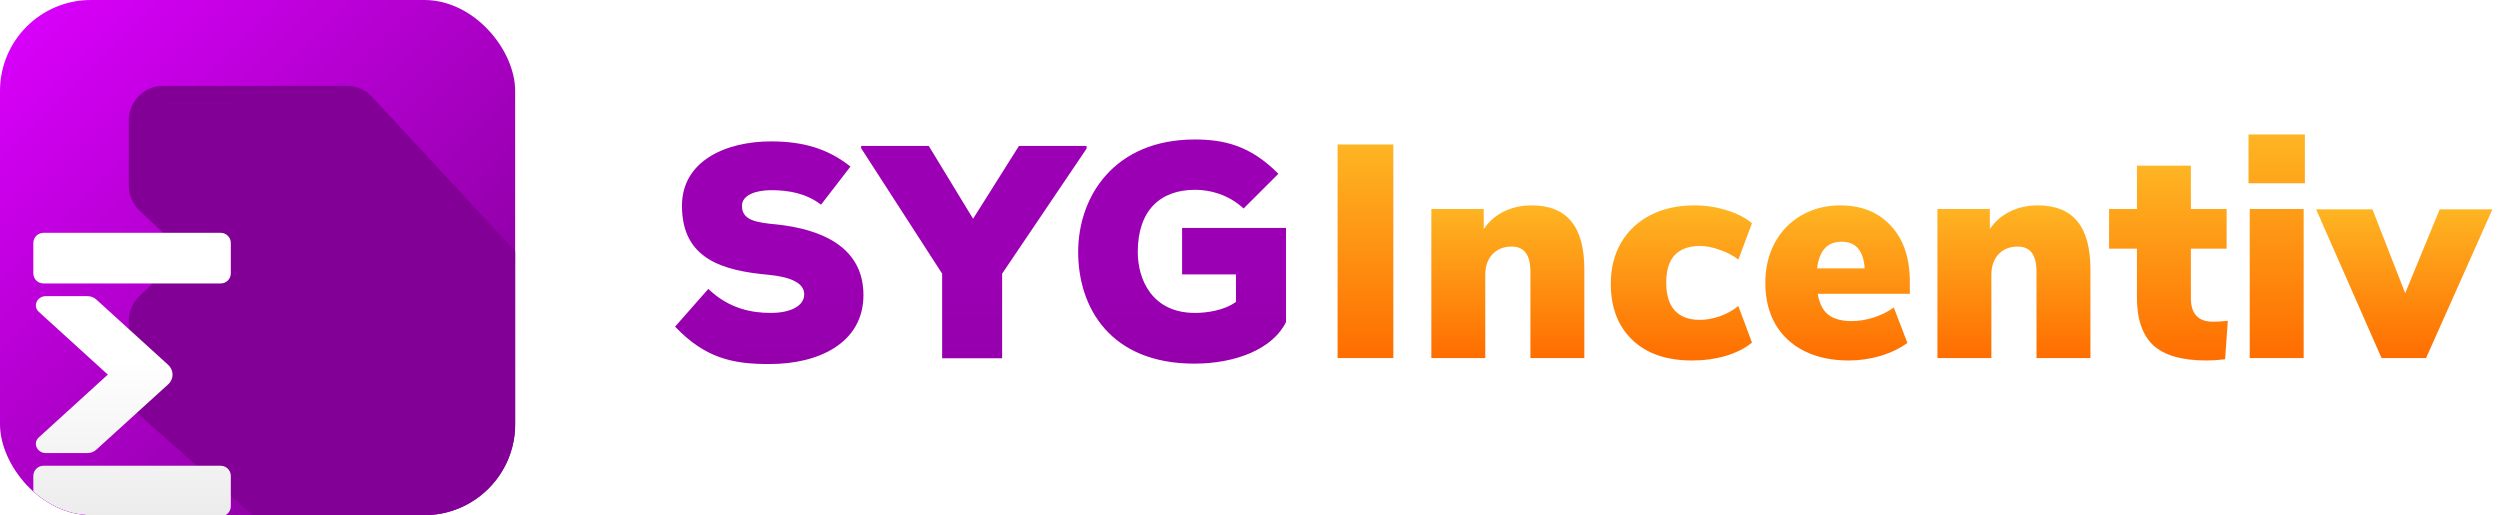
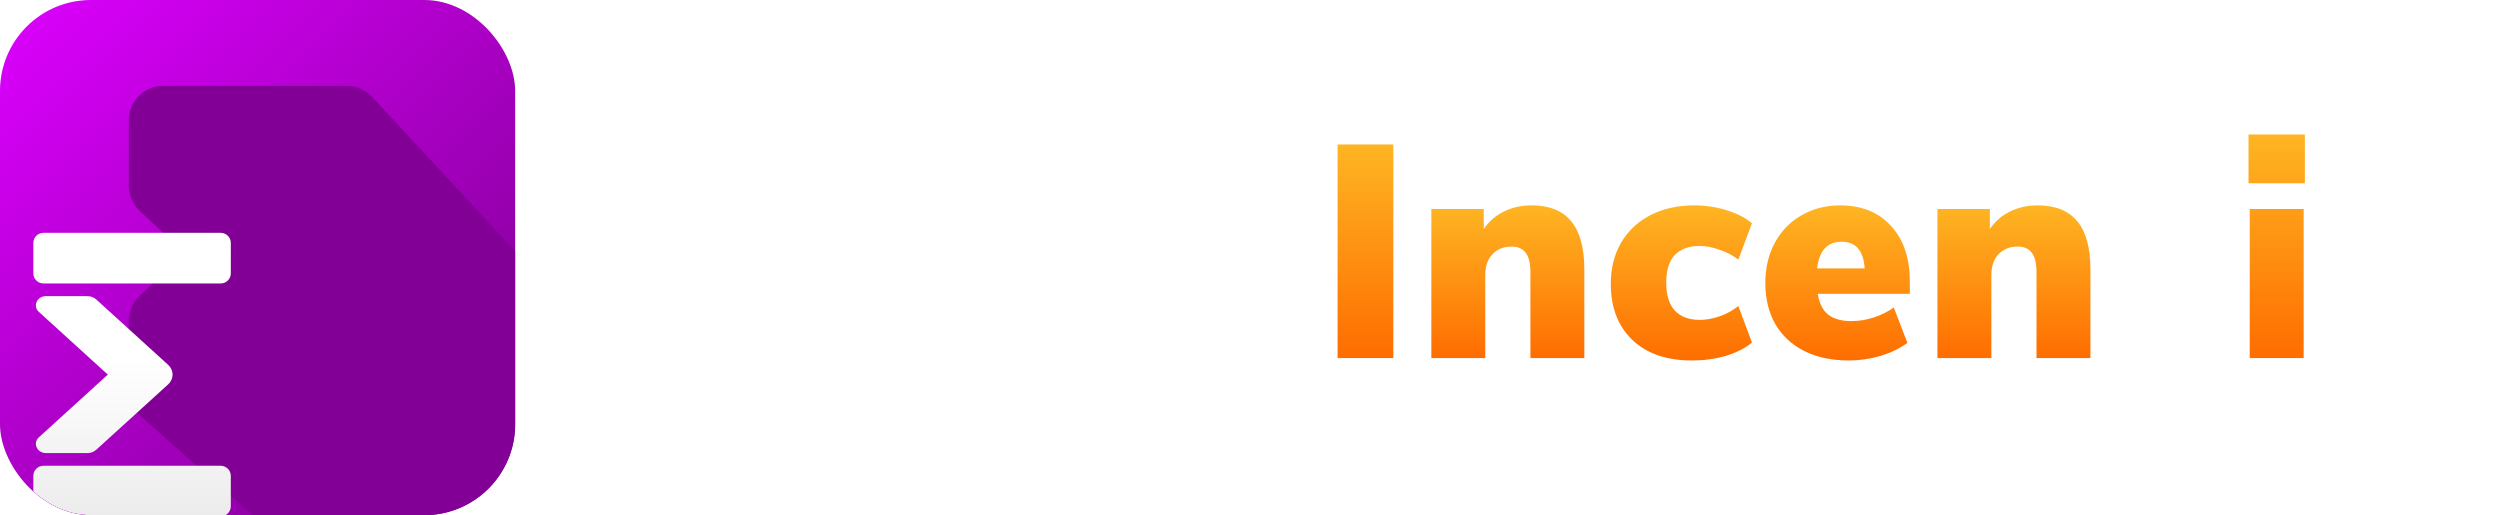
<svg xmlns="http://www.w3.org/2000/svg" width="330" height="68" viewBox="0 0 330 68" fill="none">
-   <path d="M322.042 27.629H329L320.242 47.263H314.364L305.727 27.629H313.164L317.483 38.706L322.042 27.629Z" fill="url(#paint0_linear_30616_92049)" />
  <path d="M296.965 47.263V27.589H304.083V47.263H296.965ZM296.805 17.752H304.243V24.19H296.805V17.752Z" fill="url(#paint1_linear_30616_92049)" />
-   <path d="M292.115 42.465C292.701 42.465 293.354 42.425 294.074 42.345L293.714 47.423C292.861 47.53 292.035 47.583 291.235 47.583C288.036 47.583 285.703 46.917 284.237 45.584C282.797 44.224 282.077 42.131 282.077 39.306V32.827H278.398V27.589H282.077V21.87H289.195V27.589H293.914V32.827H289.195V39.345C289.195 41.425 290.168 42.465 292.115 42.465Z" fill="url(#paint2_linear_30616_92049)" />
  <path d="M268.978 27.109C271.324 27.109 273.071 27.815 274.217 29.228C275.363 30.615 275.937 32.734 275.937 35.587V47.263H268.819V35.906C268.819 34.733 268.605 33.88 268.179 33.347C267.779 32.814 267.166 32.547 266.339 32.547C265.273 32.547 264.42 32.894 263.78 33.587C263.167 34.254 262.86 35.16 262.86 36.306V47.263H255.742V27.589H262.66V30.228C263.353 29.215 264.246 28.442 265.339 27.909C266.433 27.375 267.646 27.109 268.978 27.109Z" fill="url(#paint3_linear_30616_92049)" />
  <path d="M252.098 38.786H239.941C240.155 40.065 240.621 40.985 241.341 41.545C242.061 42.105 243.087 42.385 244.42 42.385C245.38 42.385 246.353 42.225 247.339 41.905C248.326 41.585 249.206 41.145 249.979 40.585L251.778 45.264C250.792 45.984 249.605 46.557 248.219 46.983C246.833 47.383 245.447 47.583 244.06 47.583C241.794 47.583 239.835 47.17 238.182 46.343C236.529 45.517 235.249 44.331 234.343 42.785C233.463 41.238 233.023 39.425 233.023 37.346C233.023 35.373 233.437 33.614 234.263 32.068C235.116 30.495 236.289 29.282 237.782 28.428C239.302 27.549 241.008 27.109 242.901 27.109C245.727 27.109 247.966 28.015 249.619 29.828C251.272 31.614 252.098 34.067 252.098 37.186V38.786ZM243.101 31.907C241.208 31.907 240.128 33.081 239.862 35.426H246.14C245.98 33.081 244.967 31.907 243.101 31.907Z" fill="url(#paint4_linear_30616_92049)" />
  <path d="M223.342 47.583C219.983 47.583 217.357 46.677 215.464 44.864C213.571 43.051 212.625 40.585 212.625 37.466C212.625 35.413 213.078 33.6 213.985 32.028C214.918 30.455 216.211 29.242 217.864 28.389C219.543 27.535 221.476 27.109 223.662 27.109C225.128 27.109 226.541 27.322 227.901 27.749C229.287 28.175 230.407 28.748 231.26 29.468L229.46 34.267C228.794 33.734 227.981 33.307 227.021 32.987C226.088 32.641 225.208 32.467 224.382 32.467C222.942 32.467 221.836 32.867 221.063 33.667C220.316 34.467 219.943 35.68 219.943 37.306C219.943 38.932 220.316 40.158 221.063 40.985C221.836 41.811 222.942 42.225 224.382 42.225C225.208 42.225 226.088 42.065 227.021 41.745C227.981 41.398 228.794 40.945 229.46 40.385L231.26 45.224C230.353 45.97 229.194 46.557 227.781 46.983C226.394 47.383 224.915 47.583 223.342 47.583Z" fill="url(#paint5_linear_30616_92049)" />
  <path d="M202.174 27.109C204.52 27.109 206.266 27.815 207.412 29.228C208.559 30.615 209.132 32.734 209.132 35.587V47.263H202.014V35.906C202.014 34.733 201.801 33.88 201.374 33.347C200.974 32.814 200.361 32.547 199.535 32.547C198.468 32.547 197.615 32.894 196.975 33.587C196.362 34.254 196.055 35.16 196.055 36.306V47.263H188.938V27.589H195.856V30.228C196.549 29.215 197.442 28.442 198.535 27.909C199.628 27.375 200.841 27.109 202.174 27.109Z" fill="url(#paint6_linear_30616_92049)" />
  <path d="M176.562 47.263V19.071H183.92V47.263H176.562Z" fill="url(#paint7_linear_30616_92049)" />
-   <path d="M101.77 18.664C106.006 18.664 109.284 19.62 112.26 21.985L108.377 27.016C106.461 25.557 104.241 25.104 101.77 25.104C99.853 25.104 97.938 25.709 97.938 27.168C97.938 29.079 99.803 29.381 102.577 29.633C108.175 30.236 113.974 32.451 113.975 38.941C113.975 45.331 107.973 48.049 101.669 48.049C96.626 48.099 92.995 47.194 89.111 43.118L93.499 38.136C96.273 40.803 99.349 41.306 101.72 41.306C104.342 41.306 106.157 40.4 106.157 38.841C106.157 37.432 104.544 36.577 101.468 36.275C95.315 35.722 90.02 34.161 90.019 27.168C90.019 21.23 95.819 18.664 101.77 18.664ZM157.7 18.412C161.583 18.412 165.064 19.217 168.745 22.94L164.155 27.519C162.088 25.608 159.617 25.053 157.751 25.053C153.162 25.053 150.186 27.771 150.186 33.256C150.186 36.878 152.052 41.306 157.751 41.306C159.214 41.306 161.584 41.004 163.147 39.846V36.224H156.036V30.086H169.754V42.513C167.989 46.086 163.096 47.998 157.649 47.998C146.555 47.998 142.318 40.602 142.318 33.256C142.318 25.909 147.109 18.412 157.7 18.412ZM128.448 28.878L134.501 19.267H143.427V19.619L132.281 36.123V47.294H124.363V36.123L113.672 19.569V19.267H122.599L128.448 28.878Z" fill="url(#paint8_linear_30616_92049)" />
  <g clip-path="url(#clip0_30616_92049)">
    <rect width="68" height="68" rx="12" fill="white" />
-     <rect width="68" height="68" fill="white" />
-     <circle cx="34" cy="34" r="29.364" fill="black" fill-opacity="0.09" />
    <circle cx="34" cy="34" r="28.864" stroke="#2869BF" stroke-opacity="0.04" />
    <circle cx="34.001" cy="34" r="18.546" fill="black" fill-opacity="0.09" />
    <circle cx="34.001" cy="34" r="18.046" stroke="#2869BF" stroke-opacity="0.04" />
    <path d="M34.5 33.5H68V34.5H34.5V68H33.5V34.5H0V33.5H33.5V0H34.5V33.5Z" fill="#6277A1" fill-opacity="0.1" />
    <rect width="68" height="68" fill="url(#paint9_linear_30616_92049)" />
    <path d="M45.797 11.333C47.059 11.333 48.264 11.859 49.122 12.785L69.663 34.955C70.051 35.374 70.266 35.924 70.267 36.495V70.267C70.267 71.518 69.252 72.533 68 72.533H39.333C38.78 72.533 38.246 72.331 37.832 71.965L18.53 54.898C17.557 54.037 17 52.8 17 51.501V42.352C17 41.095 17.522 39.895 18.44 39.037L24.444 33.434L18.44 27.829C17.522 26.972 17 25.771 17 24.515V15.866C17 13.363 19.03 11.333 21.533 11.333H45.797ZM21.533 13.6C20.282 13.6 19.267 14.615 19.267 15.866V24.515C19.267 25.143 19.527 25.743 19.986 26.172L27.767 33.434L19.986 40.694C19.527 41.123 19.267 41.723 19.267 42.352V51.501C19.267 52.151 19.546 52.769 20.032 53.199L39.333 70.267H39.334L20.033 53.199C19.547 52.769 19.268 52.151 19.268 51.501V42.352C19.268 41.723 19.528 41.123 19.987 40.694L27.768 33.434L19.987 26.172C19.528 25.743 19.268 25.143 19.268 24.515V15.867C19.268 14.615 20.282 13.601 21.534 13.601H45.798C45.873 13.601 45.947 13.604 46.02 13.611C45.947 13.604 45.872 13.6 45.797 13.6H21.533Z" fill="#820096" />
    <g filter="url(#filter0_d_30616_92049)">
      <path d="M21.737 14.733C20.999 14.733 20.4 15.332 20.4 16.07V20.08C20.4 20.819 20.999 21.417 21.737 21.417H45.13C45.869 21.417 46.467 20.819 46.467 20.08V16.07C46.467 15.332 45.869 14.733 45.13 14.733H21.737Z" fill="url(#paint10_linear_30616_92049)" />
      <path d="M21.129 25.169L30.232 33.448L21.129 41.727C20.285 42.495 20.883 43.808 22.076 43.808H27.528C27.972 43.808 28.398 43.647 28.712 43.361L38.191 34.741C38.976 34.027 38.976 32.869 38.191 32.155L28.712 23.534C28.398 23.248 27.972 23.088 27.528 23.088H22.076C20.883 23.088 20.285 24.401 21.129 25.169Z" fill="url(#paint11_linear_30616_92049)" />
      <path d="M20.4 46.815C20.4 46.077 20.999 45.479 21.737 45.479H45.13C45.869 45.479 46.467 46.077 46.467 46.815V50.826C46.467 51.564 45.869 52.163 45.13 52.163H21.737C20.999 52.163 20.4 51.564 20.4 50.826V46.815Z" fill="url(#paint12_linear_30616_92049)" />
    </g>
  </g>
  <defs>
    <filter id="filter0_d_30616_92049" x="-15.6" y="10.733" width="66.066" height="77.429" filterUnits="userSpaceOnUse" color-interpolation-filters="sRGB">
      <feFlood flood-opacity="0" result="BackgroundImageFix" />
      <feColorMatrix in="SourceAlpha" type="matrix" values="0 0 0 0 0 0 0 0 0 0 0 0 0 0 0 0 0 0 127 0" result="hardAlpha" />
      <feOffset dx="-16" dy="16" />
      <feGaussianBlur stdDeviation="10" />
      <feColorMatrix type="matrix" values="0 0 0 0 0 0 0 0 0 0 0 0 0 0 0 0 0 0 0.1 0" />
      <feBlend mode="normal" in2="BackgroundImageFix" result="effect1_dropShadow_30616_92049" />
      <feBlend mode="normal" in="SourceGraphic" in2="effect1_dropShadow_30616_92049" result="shape" />
    </filter>
    <linearGradient id="paint0_linear_30616_92049" x1="317.363" y1="27.629" x2="317.363" y2="47.263" gradientUnits="userSpaceOnUse">
      <stop stop-color="#FEB523" />
      <stop offset="0.547" stop-color="#FE8E10" />
      <stop offset="1" stop-color="#FE6D00" />
    </linearGradient>
    <linearGradient id="paint1_linear_30616_92049" x1="300.524" y1="17.752" x2="300.524" y2="47.263" gradientUnits="userSpaceOnUse">
      <stop stop-color="#FEB523" />
      <stop offset="0.547" stop-color="#FE8E10" />
      <stop offset="1" stop-color="#FE6D00" />
    </linearGradient>
    <linearGradient id="paint2_linear_30616_92049" x1="286.236" y1="21.87" x2="286.236" y2="47.583" gradientUnits="userSpaceOnUse">
      <stop stop-color="#FEB523" />
      <stop offset="0.547" stop-color="#FE8E10" />
      <stop offset="1" stop-color="#FE6D00" />
    </linearGradient>
    <linearGradient id="paint3_linear_30616_92049" x1="265.839" y1="27.109" x2="265.839" y2="47.263" gradientUnits="userSpaceOnUse">
      <stop stop-color="#FEB523" />
      <stop offset="0.547" stop-color="#FE8E10" />
      <stop offset="1" stop-color="#FE6D00" />
    </linearGradient>
    <linearGradient id="paint4_linear_30616_92049" x1="242.561" y1="27.109" x2="242.561" y2="47.583" gradientUnits="userSpaceOnUse">
      <stop stop-color="#FEB523" />
      <stop offset="0.547" stop-color="#FE8E10" />
      <stop offset="1" stop-color="#FE6D00" />
    </linearGradient>
    <linearGradient id="paint5_linear_30616_92049" x1="221.942" y1="27.109" x2="221.942" y2="47.583" gradientUnits="userSpaceOnUse">
      <stop stop-color="#FEB523" />
      <stop offset="0.547" stop-color="#FE8E10" />
      <stop offset="1" stop-color="#FE6D00" />
    </linearGradient>
    <linearGradient id="paint6_linear_30616_92049" x1="199.035" y1="27.109" x2="199.035" y2="47.263" gradientUnits="userSpaceOnUse">
      <stop stop-color="#FEB523" />
      <stop offset="0.547" stop-color="#FE8E10" />
      <stop offset="1" stop-color="#FE6D00" />
    </linearGradient>
    <linearGradient id="paint7_linear_30616_92049" x1="180.241" y1="19.071" x2="180.241" y2="47.263" gradientUnits="userSpaceOnUse">
      <stop stop-color="#FEB523" />
      <stop offset="0.547" stop-color="#FE8E10" />
      <stop offset="1" stop-color="#FE6D00" />
    </linearGradient>
    <linearGradient id="paint8_linear_30616_92049" x1="129.433" y1="18.412" x2="129.617" y2="94.697" gradientUnits="userSpaceOnUse">
      <stop offset="0.224" stop-color="#9C00B4" />
      <stop offset="1" stop-color="#78008B" />
    </linearGradient>
    <linearGradient id="paint9_linear_30616_92049" x1="0" y1="0" x2="68" y2="68" gradientUnits="userSpaceOnUse">
      <stop stop-color="#DD00FF" />
      <stop offset="1" stop-color="#78008B" />
    </linearGradient>
    <linearGradient id="paint10_linear_30616_92049" x1="33.434" y1="14.733" x2="33.434" y2="52.163" gradientUnits="userSpaceOnUse">
      <stop offset="0.443" stop-color="white" />
      <stop offset="1" stop-color="#ECECEC" />
    </linearGradient>
    <linearGradient id="paint11_linear_30616_92049" x1="33.434" y1="14.733" x2="33.434" y2="52.163" gradientUnits="userSpaceOnUse">
      <stop offset="0.443" stop-color="white" />
      <stop offset="1" stop-color="#ECECEC" />
    </linearGradient>
    <linearGradient id="paint12_linear_30616_92049" x1="33.434" y1="14.733" x2="33.434" y2="52.163" gradientUnits="userSpaceOnUse">
      <stop offset="0.443" stop-color="white" />
      <stop offset="1" stop-color="#ECECEC" />
    </linearGradient>
    <clipPath id="clip0_30616_92049">
      <rect width="68" height="68" rx="12" fill="white" />
    </clipPath>
  </defs>
</svg>